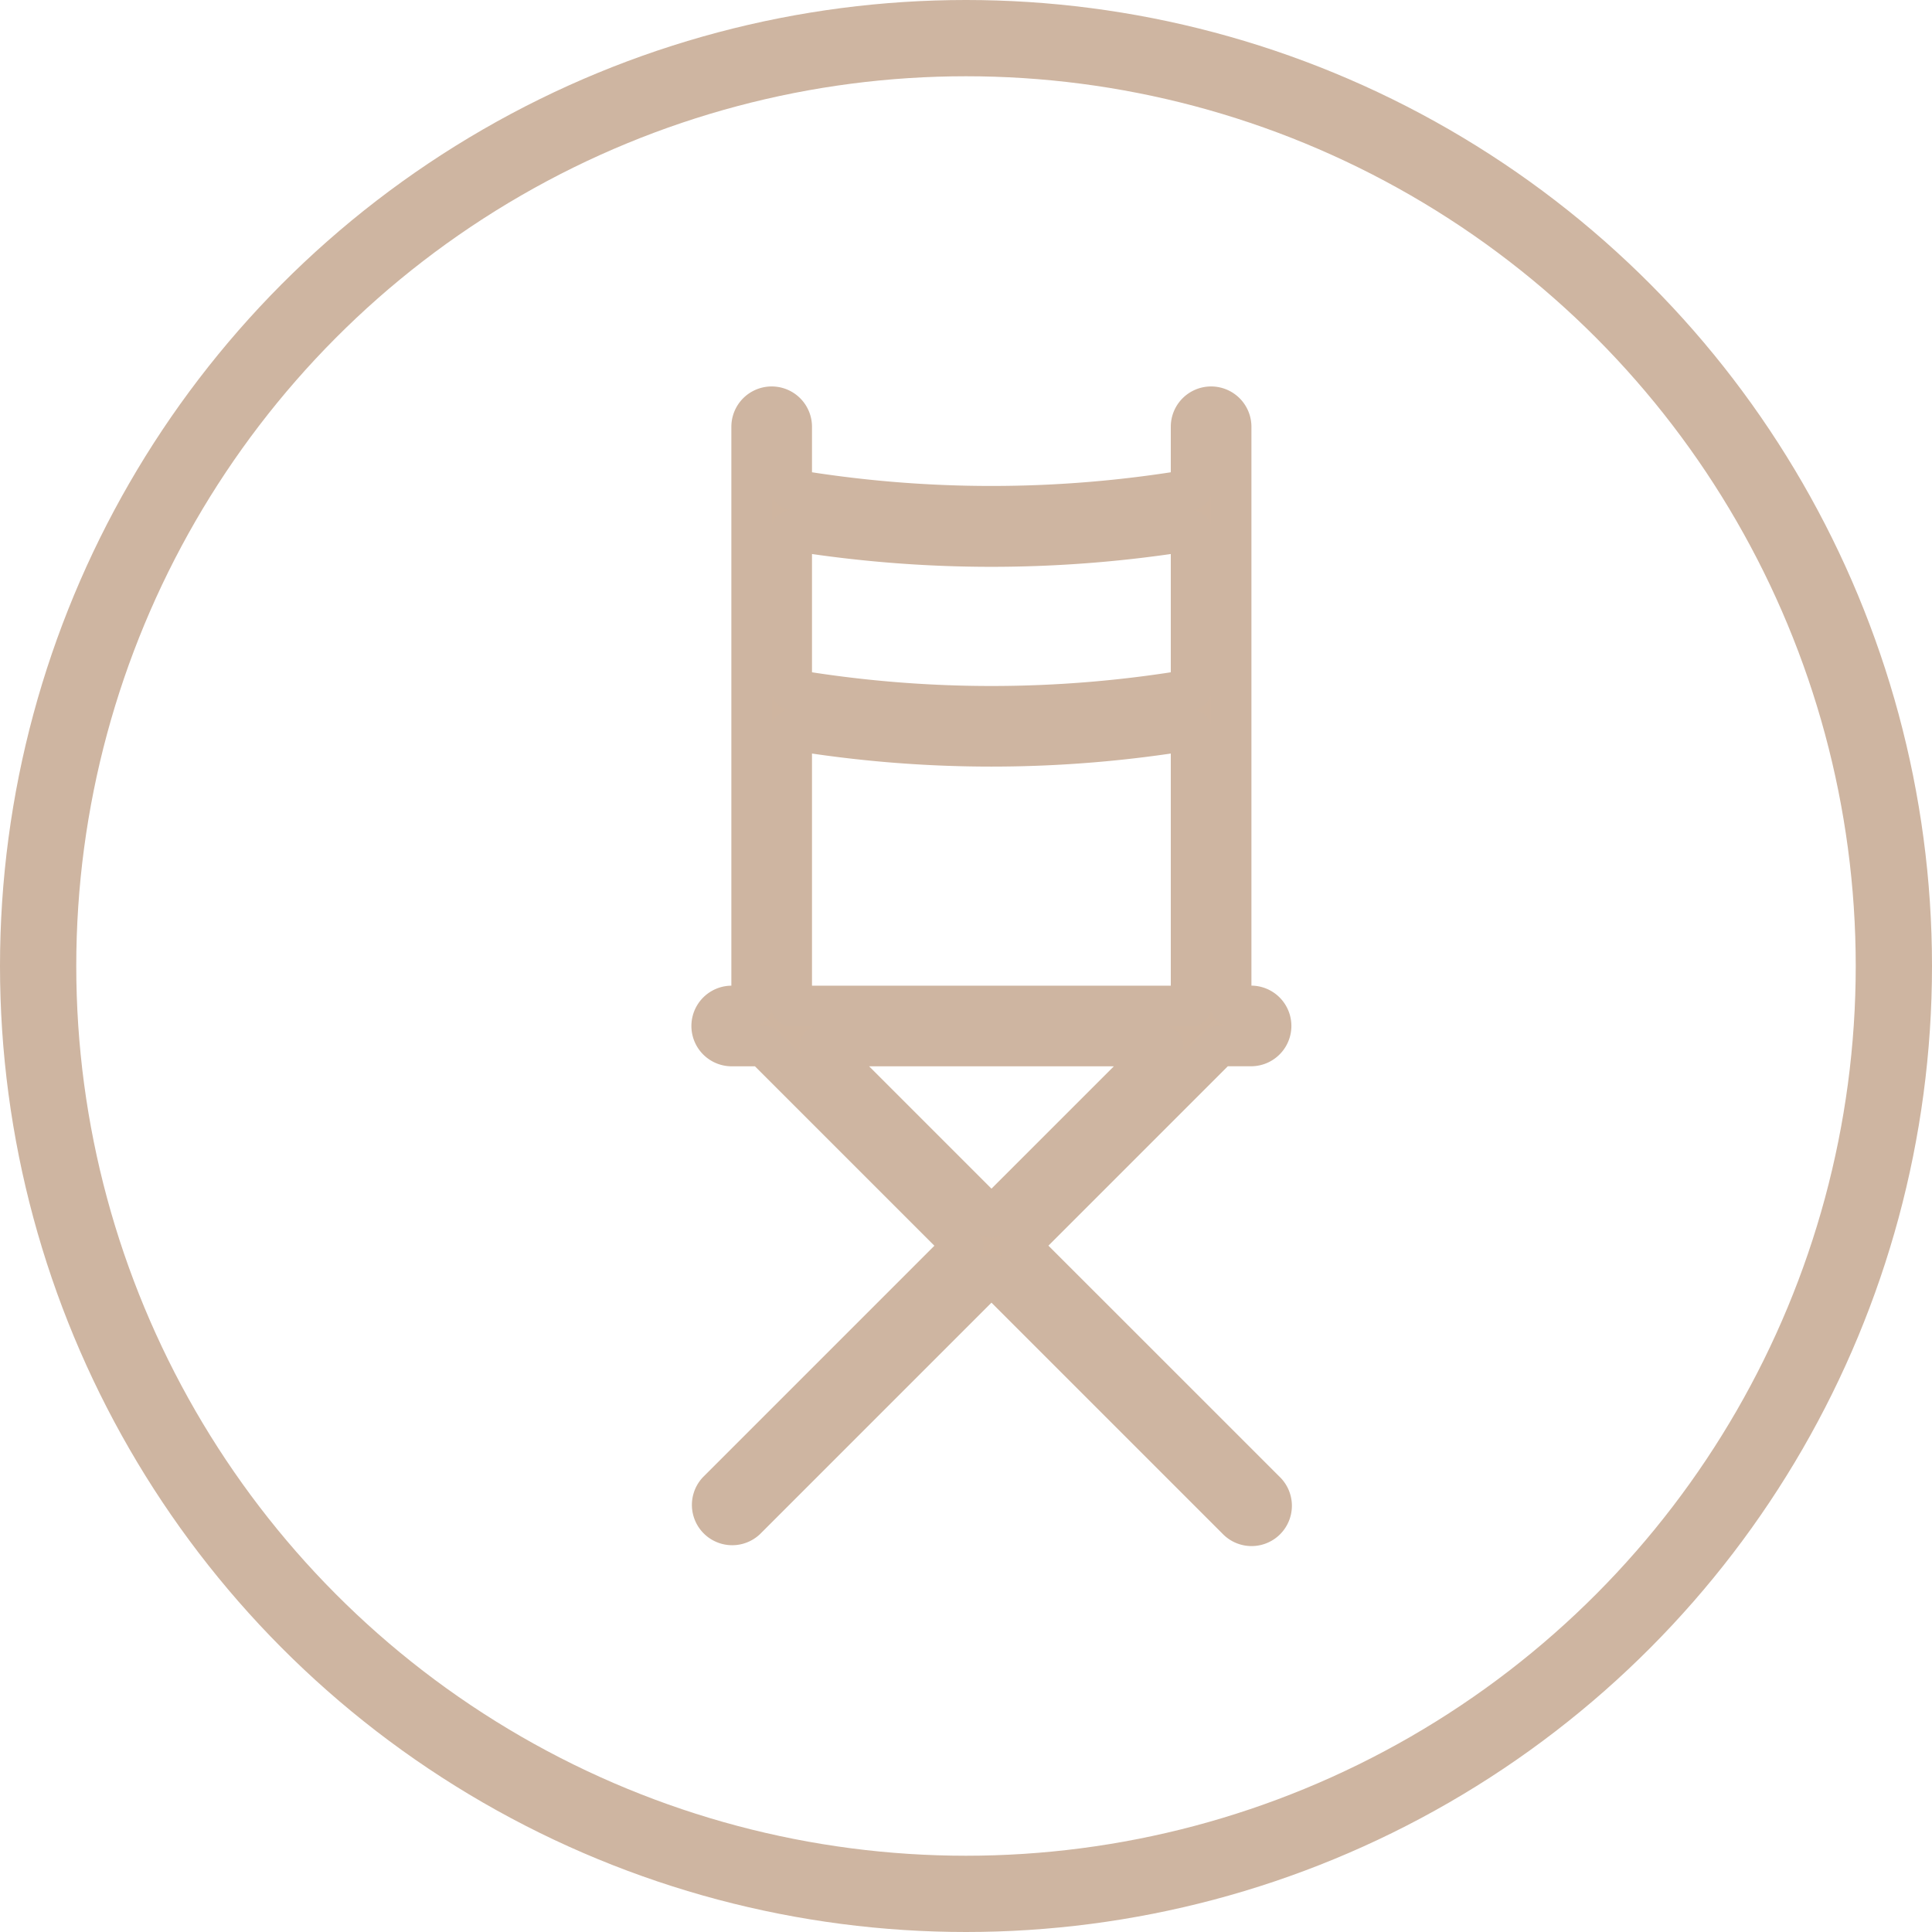
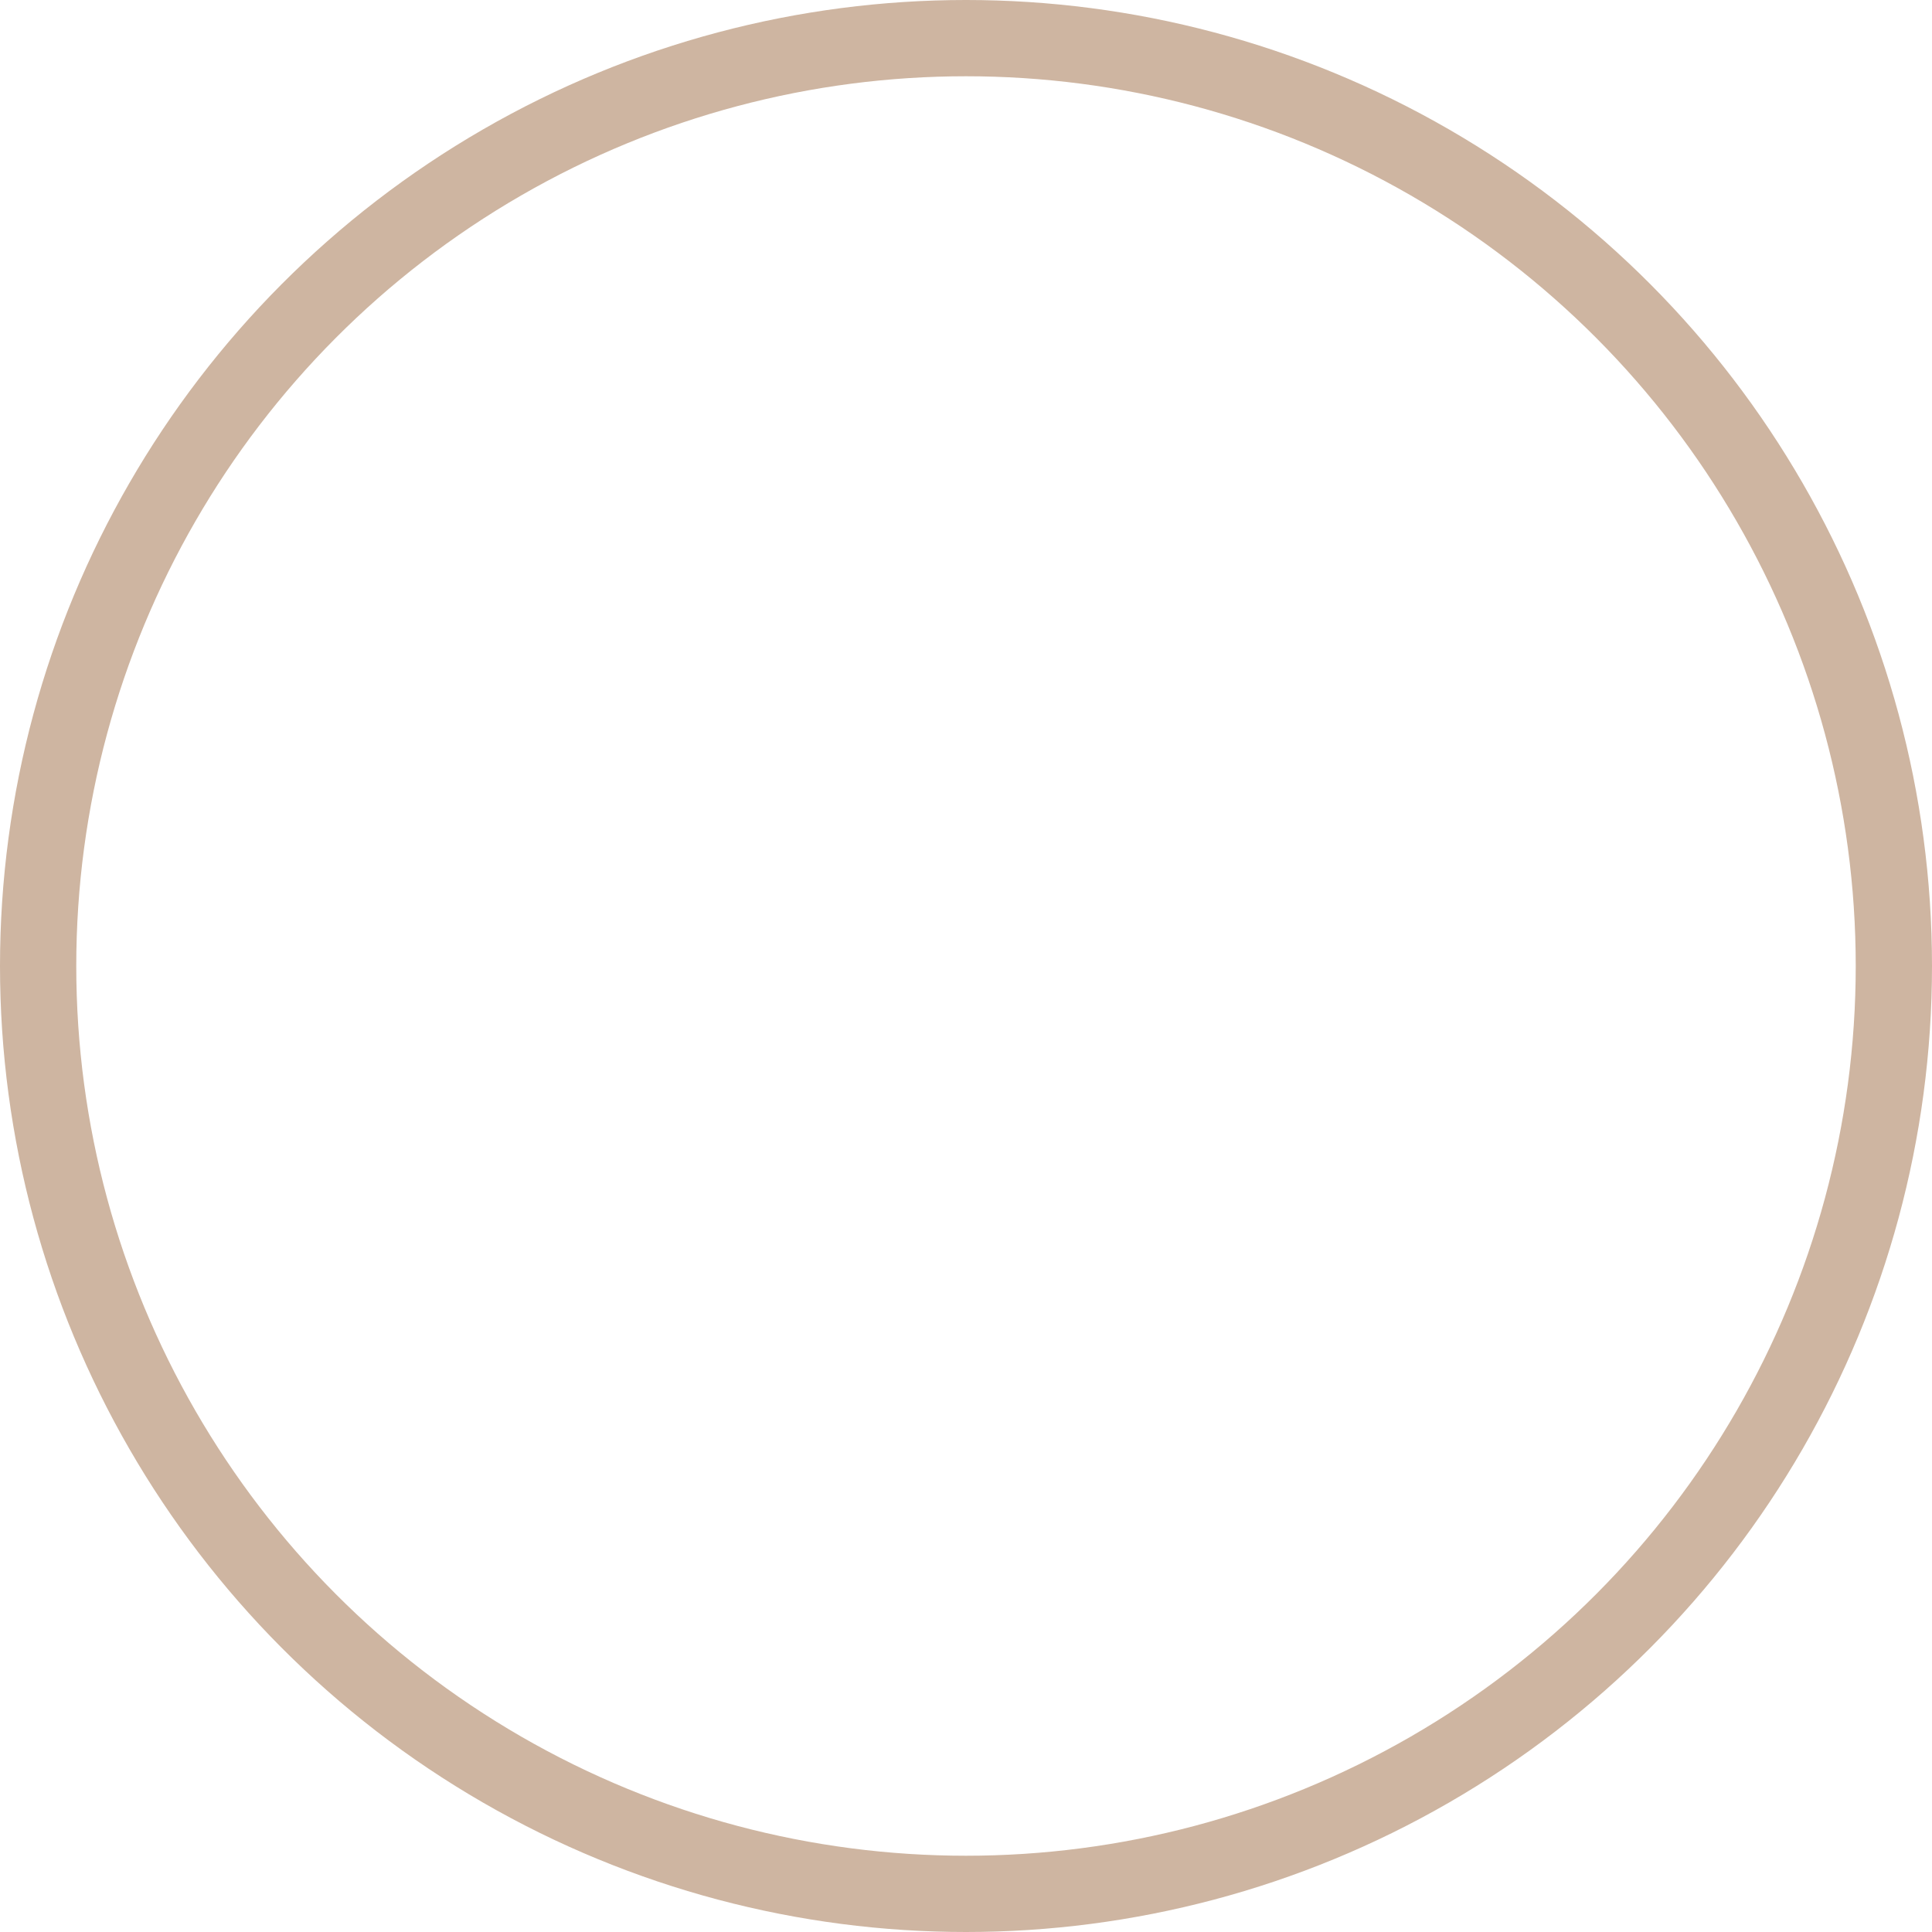
<svg xmlns="http://www.w3.org/2000/svg" width="38" height="38" viewBox="0 0 38 38">
  <g id="Groupe_115" data-name="Groupe 115" transform="translate(-1277 -4263)">
    <g id="Ellipse_131" data-name="Ellipse 131" transform="translate(1277 4263)" fill="none" stroke="#ceb5a1" stroke-width="1.5">
-       <circle cx="19" cy="19" r="19" stroke="none" />
      <circle cx="19" cy="19" r="18.25" fill="none" />
    </g>
-     <path id="noun-chair-5467353" d="M233.554,51.5l3.929-3.929h.623a.393.393,0,1,0,0-.786h-.393V35.393a.393.393,0,1,0-.786,0v1.236a23.678,23.678,0,0,1-7.857,0V35.393a.393.393,0,0,0-.786,0V46.786h-.393a.393.393,0,1,0,0,.786h.623l3.929,3.929-4.829,4.829a.393.393,0,0,0,.556.555L233,52.055l4.829,4.829a.393.393,0,1,0,.556-.555L233.555,51.5Zm3.373-4.714H229.07V41.353a23.984,23.984,0,0,0,7.857,0Zm0-9.355v3.132a23.65,23.65,0,0,1-7.857,0V37.43A24.451,24.451,0,0,0,236.927,37.43Zm-7.3,10.141h6.746L233,50.944l-3.373-3.373Z" transform="translate(1063.501 4236.001)" fill="#cfb5a0" stroke="#ceb5a1" stroke-linecap="round" stroke-linejoin="round" stroke-width="0.8" />
  </g>
</svg>